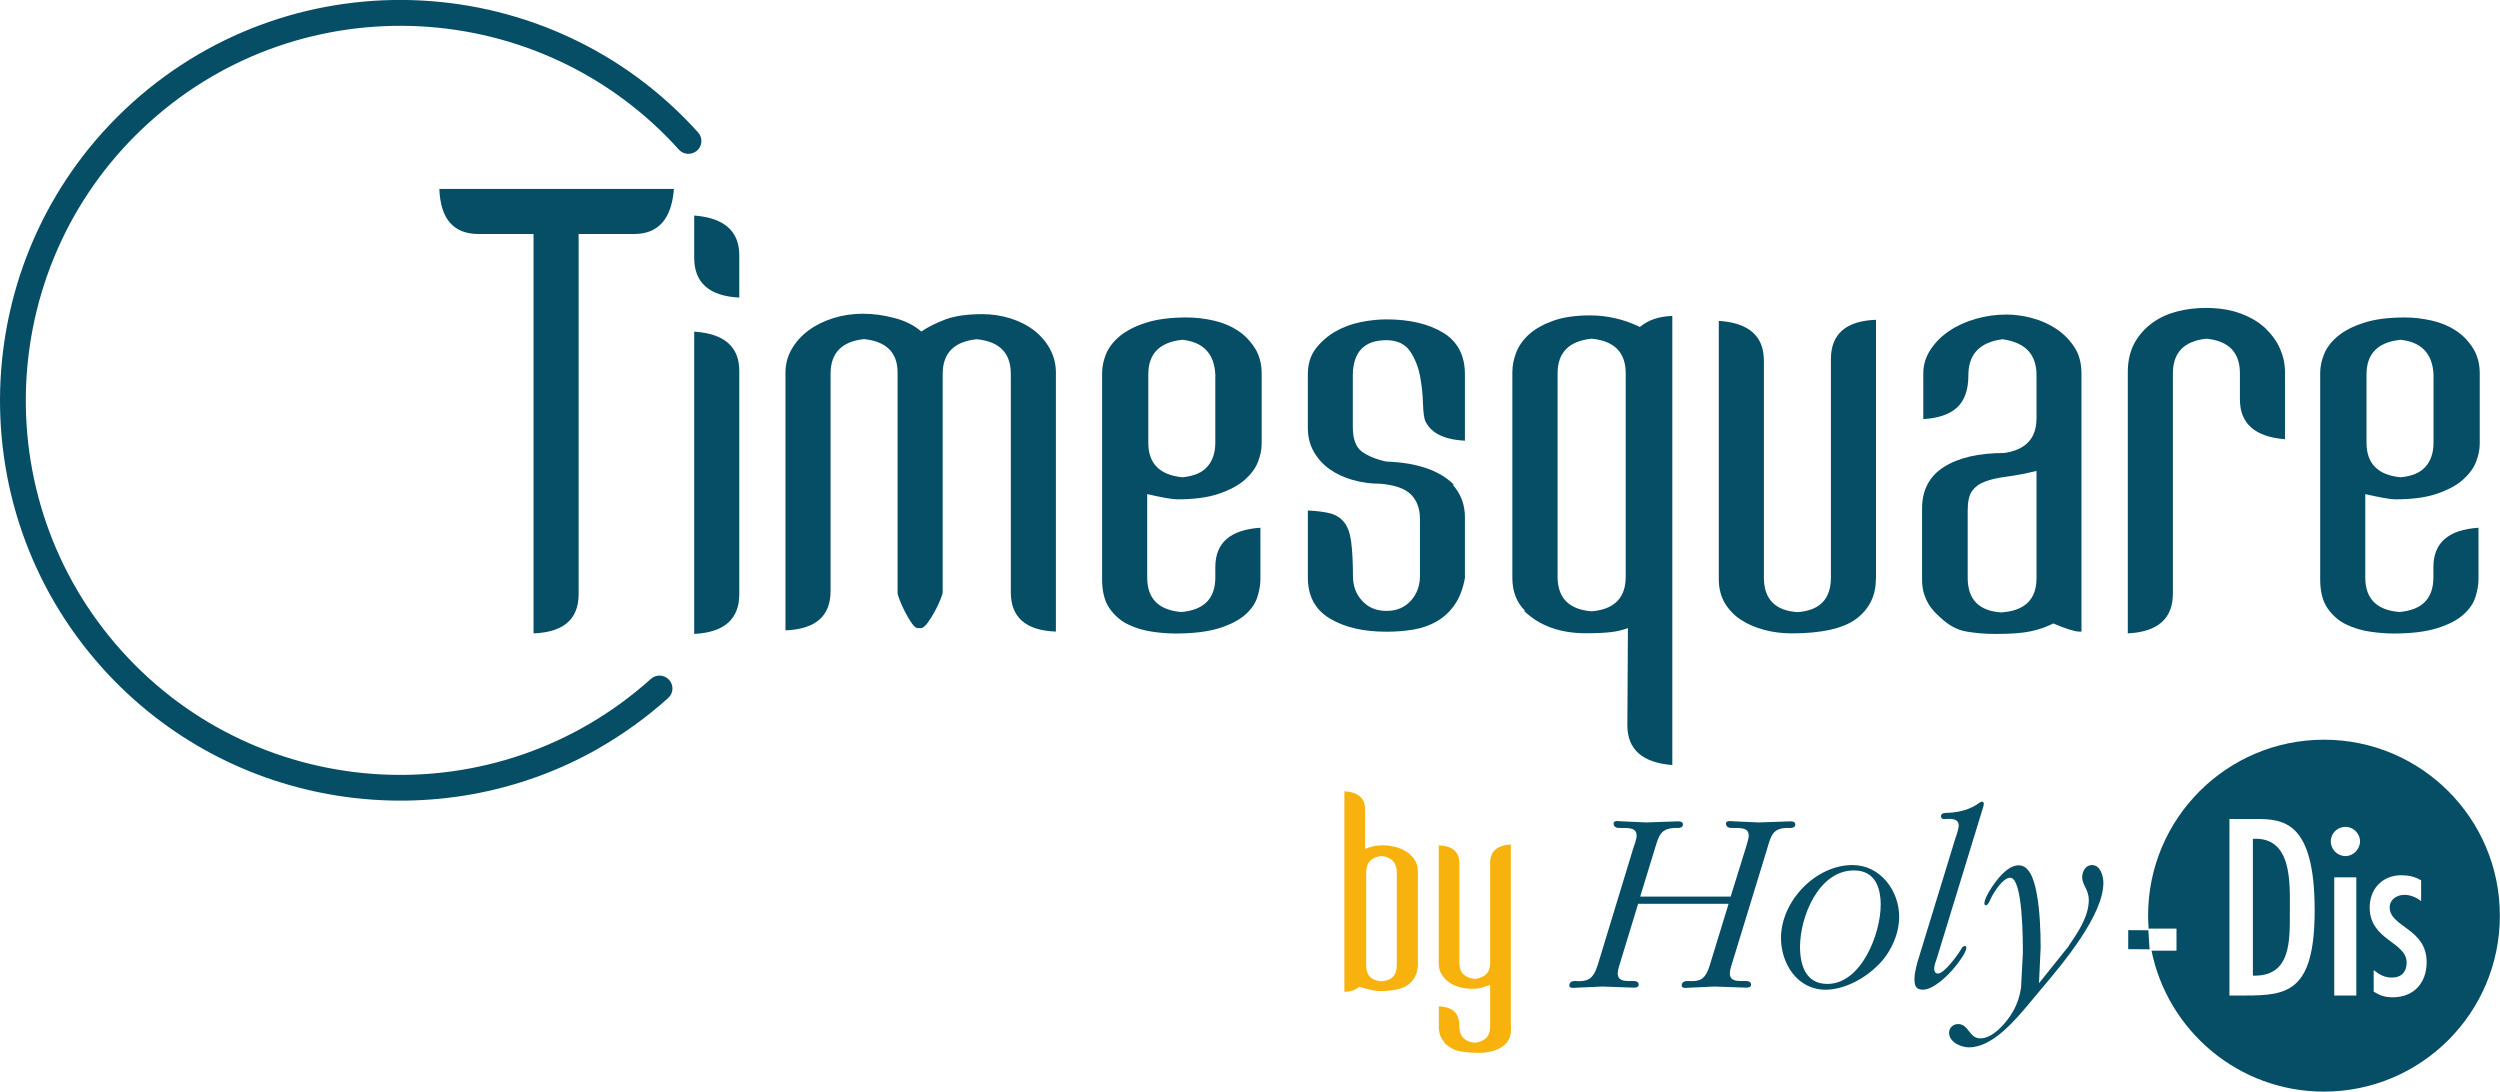
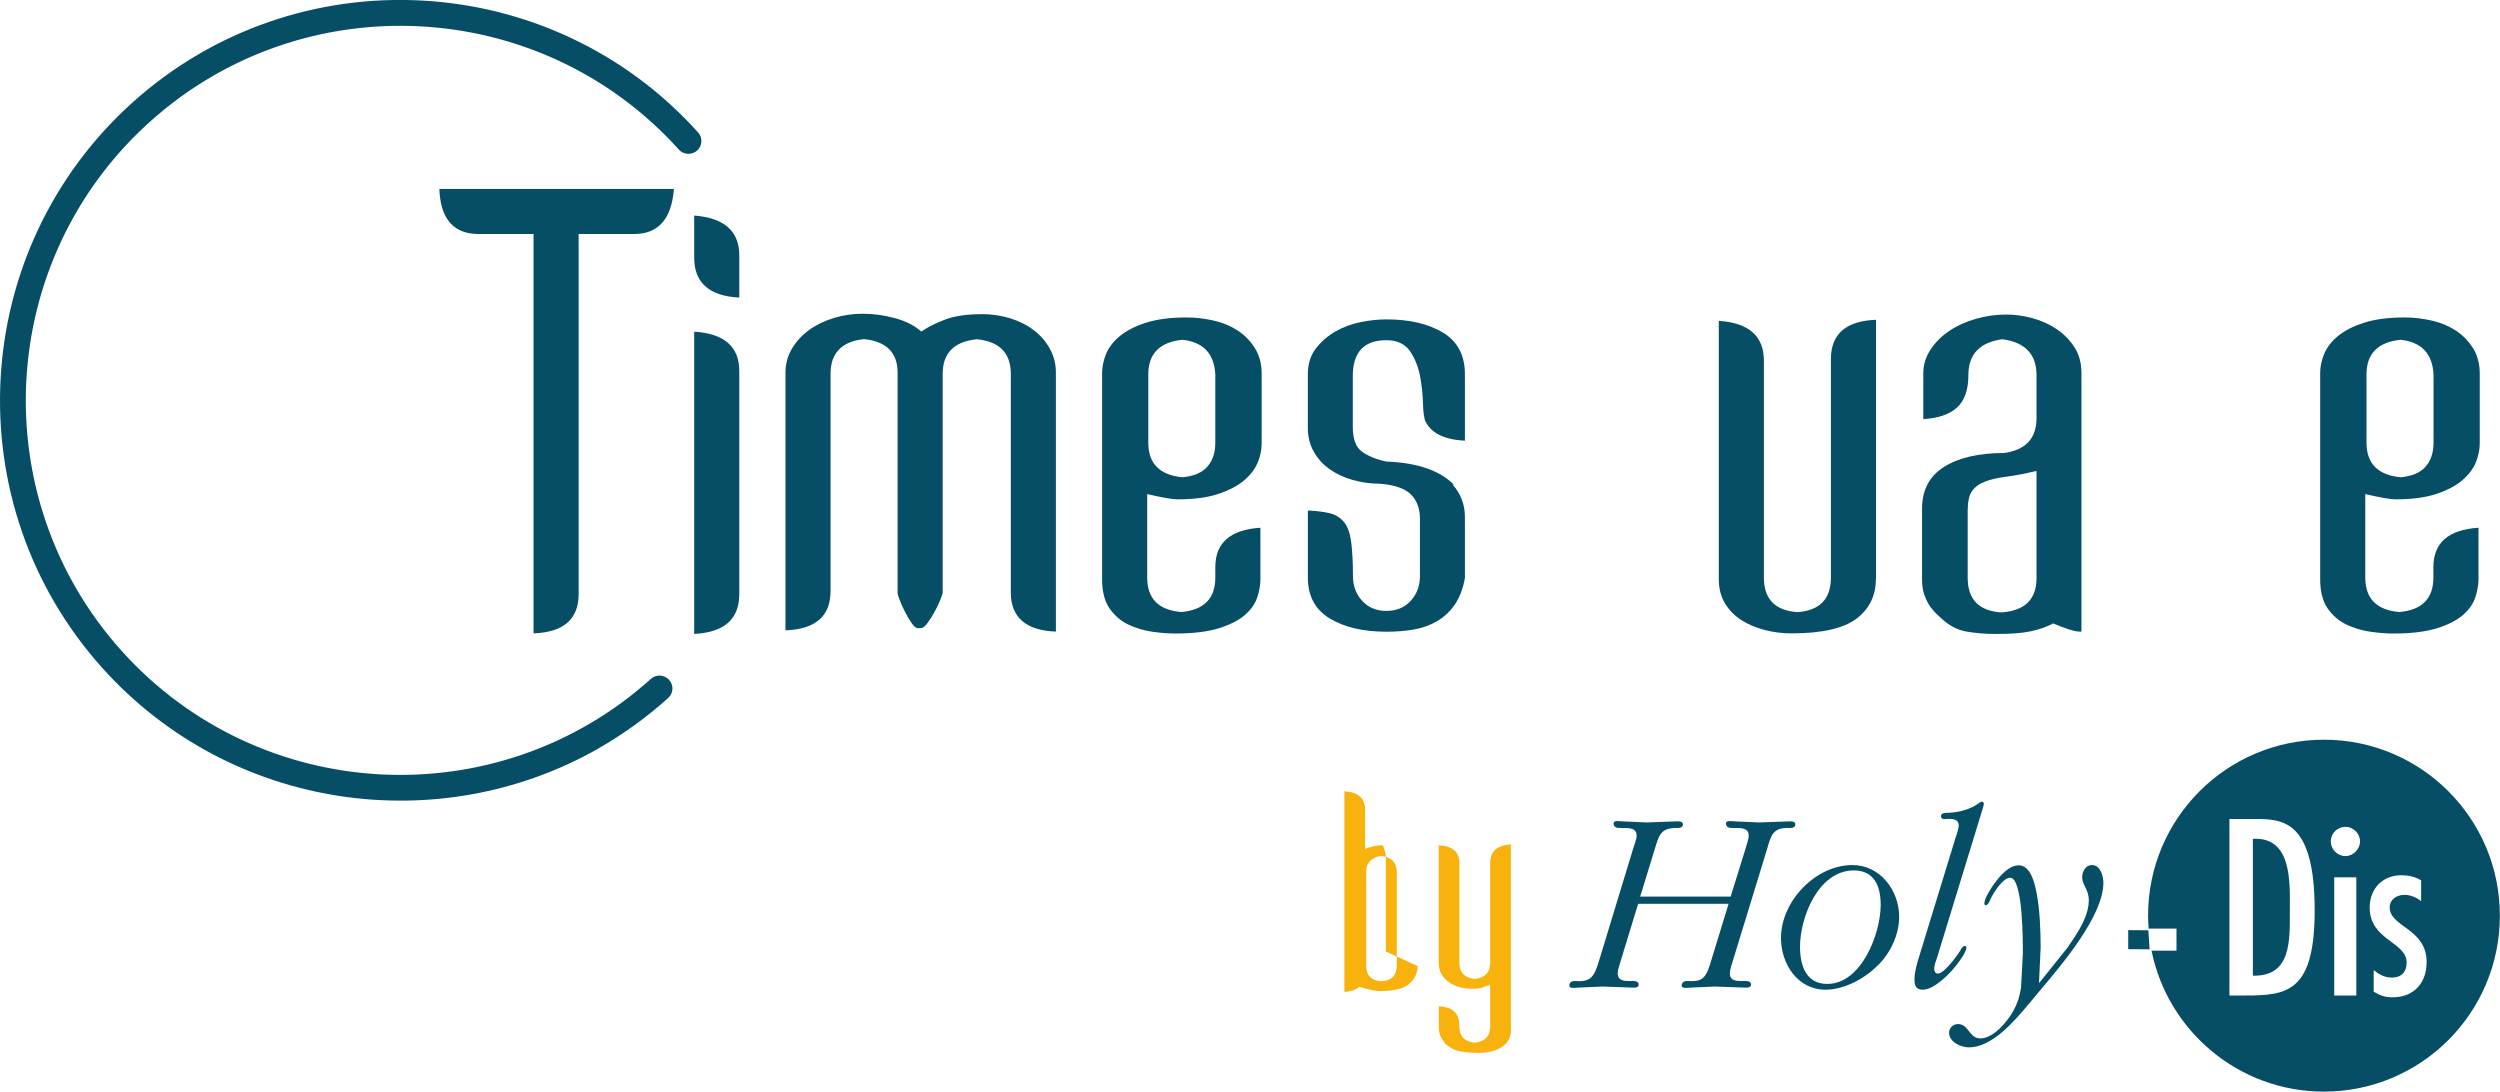
<svg xmlns="http://www.w3.org/2000/svg" id="Calque_2" viewBox="0 0 181.29 79.16">
  <defs>
    <style>
      .cls-1 {
        fill: #f8b20d;
      }

      .cls-2 {
        fill: #064e66;
      }
    </style>
  </defs>
  <g id="Calque_1-2" data-name="Calque_1">
    <g>
      <g>
        <g>
          <path class="cls-2" d="M48.87,13.7c-.17,2.18-1.13,3.27-2.89,3.27h-4.02v26.11c0,1.82-1.09,2.77-3.27,2.85v-28.96h-3.98c-1.82,0-2.77-1.09-2.85-3.27h17.01Z" />
          <path class="cls-2" d="M50.34,18.69v-3.06c2.18.17,3.27,1.13,3.27,2.89v3.06c-2.18-.11-3.27-1.08-3.27-2.89ZM50.34,45.97v-21.92c2.18.14,3.27,1.09,3.27,2.85v16.18c0,1.82-1.09,2.78-3.27,2.89Z" />
          <path class="cls-2" d="M76.57,45.8c-2.18-.08-3.27-1.03-3.27-2.85v-15.84c0-1.51-.82-2.35-2.47-2.51-1.65.17-2.47,1.01-2.47,2.51v15.84c0,.08-.06.27-.17.54-.11.28-.25.57-.42.88s-.34.58-.52.82c-.18.24-.34.36-.48.36h-.21c-.14,0-.29-.13-.46-.38s-.33-.52-.48-.82c-.15-.29-.28-.57-.38-.84-.1-.26-.15-.43-.15-.48v-16.01c0-1.45-.81-2.26-2.43-2.43-1.62.17-2.43,1.01-2.43,2.51v15.76c0,1.82-1.09,2.77-3.27,2.85v-18.69c0-.61.15-1.19.46-1.72.31-.53.72-.98,1.24-1.36.52-.38,1.12-.67,1.8-.88.68-.21,1.39-.31,2.12-.31s1.49.1,2.28.31c.8.21,1.45.54,1.95.98.5-.34,1.09-.63,1.76-.88s1.56-.38,2.68-.38c.67,0,1.33.1,1.97.29.64.2,1.21.47,1.7.84.49.36.89.81,1.19,1.34s.46,1.12.46,1.76v18.77Z" />
          <path class="cls-2" d="M91.49,32.18c0,.42-.09.86-.27,1.32-.18.46-.5.89-.96,1.3-.46.4-1.09.74-1.89,1.01-.8.27-1.79.4-3,.4-.36,0-1.09-.13-2.18-.38v6.04c0,1.54.82,2.37,2.47,2.51,1.65-.14,2.47-.98,2.47-2.51v-.75c0-1.76,1.09-2.71,3.27-2.85v3.73c0,.42-.08.86-.23,1.32-.15.46-.45.89-.9,1.28-.45.39-1.08.71-1.89.96s-1.86.38-3.14.38c-.5,0-1.06-.04-1.68-.13s-1.19-.26-1.74-.52c-.55-.26-1-.66-1.36-1.17-.36-.52-.54-1.22-.54-2.12v-14.96c0-.45.1-.91.29-1.38.2-.47.53-.91,1.01-1.3s1.1-.71,1.89-.96c.78-.25,1.76-.38,2.93-.38.67,0,1.33.08,1.99.23.66.15,1.24.4,1.74.73s.91.76,1.24,1.28c.32.52.48,1.13.48,1.82v5.11ZM88.13,32.1v-4.95c-.08-1.51-.88-2.35-2.39-2.51-1.65.17-2.47,1.01-2.47,2.51v4.95c0,1.51.82,2.35,2.47,2.51.84-.08,1.45-.34,1.82-.78.38-.43.57-1.01.57-1.74Z" />
          <path class="cls-2" d="M106.24,41.86c-.14.81-.39,1.47-.75,1.99-.36.52-.8.92-1.32,1.22-.52.29-1.08.49-1.7.59s-1.26.15-1.93.15c-1.68,0-3.05-.32-4.11-.96-1.06-.64-1.59-1.63-1.59-2.97v-4.86c.67.03,1.21.1,1.63.21s.75.33,1.01.65c.25.32.42.79.5,1.4s.13,1.44.13,2.47c0,.73.22,1.34.67,1.82.45.49,1.03.73,1.76.73s1.31-.24,1.76-.73.67-1.1.67-1.82v-4.11c0-.75-.22-1.35-.65-1.78-.43-.43-1.17-.69-2.2-.78-.7,0-1.37-.09-2.01-.27-.64-.18-1.2-.44-1.68-.78-.48-.34-.86-.75-1.15-1.26-.29-.5-.44-1.08-.44-1.72v-3.9c0-.75.19-1.38.59-1.89.39-.5.87-.92,1.44-1.24.57-.32,1.19-.54,1.84-.67.66-.13,1.26-.19,1.82-.19,1.68,0,3.05.32,4.11.96,1.06.64,1.59,1.65,1.59,3.02v4.82c-1.48-.08-2.43-.54-2.85-1.38-.11-.22-.17-.66-.19-1.3s-.08-1.31-.21-1.99c-.13-.68-.37-1.29-.73-1.82-.36-.53-.94-.8-1.72-.8-1.62,0-2.43.87-2.43,2.6v3.69c0,.87.22,1.46.65,1.78.43.32,1.03.57,1.78.73,2.23.08,3.87.64,4.9,1.68h-.08c.59.67.88,1.45.88,2.35v4.36Z" />
-           <path class="cls-2" d="M121.28,55.48c-2.18-.17-3.27-1.13-3.27-2.89l.04-7.04c-.39.14-.8.24-1.24.29-.43.05-1.04.08-1.82.08-1.87,0-3.37-.55-4.48-1.63h.08c-.62-.61-.92-1.41-.92-2.39v-14.92c0-.47.1-.96.29-1.45.2-.49.52-.93.96-1.32.45-.39,1.03-.71,1.74-.96.71-.25,1.6-.38,2.66-.38.56,0,1.14.06,1.74.19.6.13,1.22.34,1.86.65.59-.5,1.37-.77,2.35-.8v32.56ZM117.89,41.82v-14.75c0-1.51-.82-2.35-2.47-2.51-1.65.17-2.47,1.01-2.47,2.51v14.75c0,1.54.82,2.38,2.47,2.51,1.65-.14,2.47-.98,2.47-2.51Z" />
          <path class="cls-2" d="M136.03,41.99c0,1.2-.47,2.16-1.4,2.87-.94.71-2.51,1.07-4.71,1.07-.67,0-1.33-.08-1.97-.25-.64-.17-1.21-.41-1.7-.73-.49-.32-.88-.73-1.17-1.21-.29-.49-.44-1.07-.44-1.74v-18.73c2.18.14,3.27,1.1,3.27,2.89v15.72c0,1.56.81,2.4,2.43,2.51,1.62-.11,2.43-.95,2.43-2.51v-15.84c0-1.82,1.09-2.77,3.27-2.85v18.82Z" />
          <path class="cls-2" d="M150.95,45.8h-.17c-.34,0-.96-.2-1.89-.59-.48.25-1.02.44-1.63.57-.61.13-1.42.19-2.43.19h-.25c-.64,0-1.3-.06-1.97-.17s-1.3-.45-1.89-1.01c-.03-.03-.11-.11-.25-.23-.14-.13-.29-.3-.46-.52s-.31-.5-.44-.84c-.13-.34-.19-.73-.19-1.17v-5.15c0-1.34.53-2.35,1.59-3.02,1.06-.67,2.51-1.01,4.36-1.01,1.56-.22,2.35-1.06,2.35-2.51v-3.14c0-1.51-.82-2.37-2.47-2.6-1.65.22-2.47,1.09-2.47,2.6,0,1.06-.27,1.84-.82,2.35-.55.5-1.36.78-2.45.84v-3.31c0-.61.17-1.19.52-1.72s.8-.99,1.36-1.36c.56-.38,1.2-.67,1.93-.88.73-.21,1.47-.31,2.22-.31.59,0,1.2.08,1.84.25s1.23.43,1.76.78c.53.35.97.79,1.32,1.32.35.53.52,1.17.52,1.93v18.73ZM147.68,41.95v-7.8c-.84.2-1.57.34-2.2.42-.63.08-1.15.2-1.55.36-.41.15-.71.38-.92.67-.21.29-.32.76-.32,1.4v4.9c0,1.57.81,2.4,2.43,2.51,1.7-.11,2.56-.94,2.56-2.47Z" />
-           <path class="cls-2" d="M165.7,31.85c-2.18-.17-3.27-1.13-3.27-2.89v-1.89c0-1.51-.81-2.35-2.43-2.51-1.62.17-2.43,1.01-2.43,2.51v15.97c0,1.82-1.09,2.78-3.27,2.89v-18.94c0-.84.17-1.55.5-2.14s.77-1.07,1.3-1.45c.53-.38,1.13-.65,1.8-.82s1.35-.25,2.05-.25c.95,0,1.79.13,2.52.4.73.27,1.33.62,1.8,1.07.47.45.83.94,1.07,1.49.24.55.36,1.11.36,1.7v4.86Z" />
          <path class="cls-2" d="M179.82,32.18c0,.42-.09.86-.27,1.32-.18.46-.5.89-.96,1.3-.46.4-1.09.74-1.89,1.01-.8.27-1.79.4-3,.4-.36,0-1.09-.13-2.18-.38v6.04c0,1.54.82,2.37,2.47,2.51,1.65-.14,2.47-.98,2.47-2.51v-.75c0-1.76,1.09-2.71,3.27-2.85v3.73c0,.42-.08.86-.23,1.32-.15.46-.45.89-.9,1.28-.45.39-1.08.71-1.89.96s-1.86.38-3.14.38c-.5,0-1.06-.04-1.68-.13s-1.19-.26-1.74-.52c-.55-.26-1-.66-1.36-1.17-.36-.52-.54-1.22-.54-2.12v-14.96c0-.45.1-.91.29-1.38.2-.47.53-.91,1.01-1.3s1.1-.71,1.89-.96c.78-.25,1.76-.38,2.93-.38.67,0,1.33.08,1.99.23.66.15,1.24.4,1.74.73s.91.76,1.24,1.28c.32.52.48,1.13.48,1.82v5.11ZM176.47,32.1v-4.95c-.08-1.51-.88-2.35-2.39-2.51-1.65.17-2.47,1.01-2.47,2.51v4.95c0,1.51.82,2.35,2.47,2.51.84-.08,1.45-.34,1.82-.78.38-.43.57-1.01.57-1.74Z" />
        </g>
        <g>
-           <path class="cls-1" d="M102.81,70.06c-.03.55-.25.99-.66,1.32s-1.13.49-2.14.49c-.13,0-.32-.03-.56-.08-.24-.05-.54-.13-.88-.23-.27.23-.63.35-1.08.37v-14.55c1,.06,1.5.5,1.5,1.31v2.86c.18-.06.36-.12.55-.17.18-.05.38-.08.59-.08h.15c.32,0,.63.04.93.12.3.08.57.2.81.36.24.16.43.36.58.6s.22.52.22.84v6.86ZM101.29,70.01v-6.75c0-.7-.37-1.1-1.11-1.19-.74.09-1.11.49-1.11,1.19v6.75c0,.72.37,1.1,1.11,1.15.74-.05,1.11-.44,1.11-1.15Z" />
+           <path class="cls-1" d="M102.81,70.06c-.03.55-.25.99-.66,1.32s-1.13.49-2.14.49c-.13,0-.32-.03-.56-.08-.24-.05-.54-.13-.88-.23-.27.23-.63.35-1.08.37v-14.55c1,.06,1.5.5,1.5,1.31v2.86c.18-.06.36-.12.55-.17.18-.05.38-.08.59-.08h.15s.22.52.22.84v6.86ZM101.29,70.01v-6.75c0-.7-.37-1.1-1.11-1.19-.74.09-1.11.49-1.11,1.19v6.75c0,.72.37,1.1,1.11,1.15.74-.05,1.11-.44,1.11-1.15Z" />
          <path class="cls-1" d="M109.57,74.48v.19c0,.32-.07.59-.21.8-.14.21-.32.38-.54.51-.22.13-.47.22-.75.28-.28.06-.56.09-.83.09-.56,0-1.05-.05-1.44-.13s-.76-.3-1.1-.63h.06c-.28-.28-.42-.65-.42-1.1v-1.52c.5.03.87.15,1.12.38.25.23.37.6.37,1.1,0,.69.37,1.08,1.11,1.17.74-.09,1.12-.48,1.12-1.17v-3.02c-.15.04-.32.09-.51.16-.19.07-.45.11-.8.11-.31,0-.61-.04-.89-.11-.29-.08-.54-.19-.77-.35-.22-.15-.41-.35-.55-.58-.14-.23-.21-.5-.21-.81v-8.55c1,.04,1.5.47,1.5,1.31v7.23c0,.68.37,1.06,1.11,1.15.74-.09,1.12-.47,1.12-1.15v-7.28c0-.82.5-1.26,1.5-1.33v13.26Z" />
        </g>
        <g>
          <path class="cls-2" d="M117.54,69.64c-.08.25-.23.69-.23.94,0,.58.54.56.94.56.19,0,.58-.04.58.25,0,.21-.19.23-.37.23-.75-.02-1.52-.06-2.27-.08-.6.02-1.19.06-1.79.08-.15,0-.6.1-.6-.15,0-.29.27-.35.48-.33.33.04.75,0,1.02-.19.38-.29.54-.9.67-1.33l2.46-8.08c.08-.23.25-.69.25-.94,0-.58-.54-.56-1.19-.56-.21.02-.48-.04-.48-.33,0-.25.44-.15.6-.15.6.02,1.19.06,1.79.08.75-.02,1.52-.06,2.27-.08.17,0,.37.02.37.23,0,.29-.38.25-.58.25-1.06.04-1.17.58-1.46,1.52l-1.06,3.46h6.56l1.08-3.48c.06-.23.23-.69.23-.94,0-.58-.54-.56-1.17-.56-.21.02-.48-.04-.48-.33,0-.25.44-.15.6-.15.6.02,1.19.06,1.79.08.75-.02,1.52-.06,2.27-.08.17,0,.37.02.37.23,0,.29-.38.25-.58.25-1.06,0-1.19.58-1.46,1.5l-2.48,8.1c-.08.25-.23.69-.23.94,0,.58.54.56.96.56.19,0,.58-.04.58.25,0,.21-.19.23-.37.23-.75-.02-1.52-.06-2.27-.08-.6.02-1.19.06-1.79.08-.15,0-.6.1-.6-.15,0-.29.27-.35.48-.33.31.02.75.02,1.02-.19.37-.29.52-.9.65-1.33l1.25-4.08h-6.56l-1.25,4.1Z" />
          <path class="cls-2" d="M136.15,70.02c-.92.94-2.42,1.75-3.77,1.75-2.04,0-3.23-1.89-3.23-3.75,0-2.66,2.5-5.29,5.18-5.29,2.02,0,3.39,1.85,3.39,3.75,0,1.29-.63,2.64-1.56,3.54ZM134.44,63.12c-2.58,0-3.91,3.39-3.91,5.54,0,1.33.42,2.69,1.98,2.69,2.48,0,3.87-3.66,3.87-5.73,0-1.31-.44-2.5-1.94-2.5Z" />
          <path class="cls-2" d="M141.85,60.65c.06-.17.19-.62.19-.79,0-.44-.42-.48-.75-.48l-.31.02c-.13,0-.23-.08-.23-.21,0-.27.38-.25.58-.25.77-.04,1.58-.25,2.21-.73.04-.02.12-.08.17-.08.1,0,.15.08.15.17s-.1.38-.12.46l-3.29,10.74c-.08.23-.19.5-.19.77,0,.15.08.33.27.33.46,0,1.44-1.35,1.67-1.75.06-.1.13-.25.29-.25.08,0,.1.06.1.13,0,.35-.62,1.14-.81,1.37-.44.56-1.54,1.67-2.35,1.67-.5,0-.6-.31-.6-.75,0-.54.19-1.19.35-1.69l2.66-8.68Z" />
          <path class="cls-2" d="M150.03,68.56c.65-.94,1.44-2.1,1.44-3.29,0-.77-.48-1.1-.48-1.65,0-.42.25-.89.71-.89.62,0,.83.81.83,1.29,0,2.35-2.94,5.85-4.44,7.62l-.96,1.15c-1.02,1.21-2.64,3.16-4.35,3.16-.58,0-1.44-.38-1.44-1.06,0-.35.29-.63.65-.63.79,0,.79,1.04,1.62,1.04.96,0,1.98-1.25,2.39-2,.29-.52.48-1.1.56-1.69l.13-2.5c0-.71.02-5.46-.92-5.46-.54,0-1.21,1.1-1.4,1.5-.06.12-.19.5-.37.5-.08,0-.1-.1-.1-.15,0-.37.54-1.19.73-1.44.4-.54,1.04-1.31,1.77-1.31.9,0,1.19,1.46,1.31,2.14.21,1.12.27,2.67.27,3.81l-.12,2.6,2.17-2.71Z" />
          <g>
            <path class="cls-2" d="M163.37,60.83v9.92c2.8.08,2.68-2.56,2.68-4.74,0-1.97.19-5.35-2.68-5.18Z" />
            <path class="cls-2" d="M168.53,53.64c-7.05,0-12.76,5.71-12.76,12.76,0,.32.02.63.04.94h2.02v1.6h-1.81c1.18,5.83,6.33,10.22,12.5,10.22,7.05,0,12.76-5.71,12.76-12.76s-5.71-12.76-12.76-12.76ZM162.84,72.19h-1.17v-12.8h1.9c2,0,4.28.14,4.28,6.62,0,5.91-1.97,6.18-5.01,6.18ZM170.87,72.19h-1.6v-8.57h1.6v8.57ZM170.09,62.08c-.59,0-1.07-.48-1.07-1.07s.48-1.05,1.07-1.05c.56,0,1.05.48,1.05,1.05s-.49,1.07-1.05,1.07ZM173.52,72.32c-.56,0-.92-.12-1.39-.41v-1.56c.41.32.78.54,1.32.54.7,0,1.07-.42,1.07-1.09,0-1.51-2.68-1.61-2.68-3.99,0-1.36.93-2.34,2.29-2.34.54,0,.98.1,1.44.37v1.51c-.31-.27-.8-.46-1.19-.46-.59,0-1.09.34-1.09.92.03,1.44,2.68,1.51,2.68,3.96,0,1.51-.93,2.55-2.46,2.55Z" />
          </g>
          <polygon class="cls-2" points="155.88 68.84 155.79 67.46 154.33 67.45 154.33 68.83 155.88 68.84" />
        </g>
      </g>
      <path class="cls-2" d="M43.41,54.27c-11.6,6.61-26.68,4.51-35.97-5.81C-3.27,36.56-2.3,18.16,9.6,7.44c11.91-10.72,30.31-9.74,41.02,2.16.35.38.32.98-.07,1.32s-.98.31-1.32-.07C39.21-.28,22-1.19,10.86,8.84-.28,18.86-1.19,36.07,8.83,47.21c10.02,11.14,27.23,12.04,38.37,2.02.38-.35.98-.31,1.32.07.35.38.32.98-.07,1.32-1.58,1.42-3.28,2.64-5.05,3.65Z" />
    </g>
  </g>
</svg>